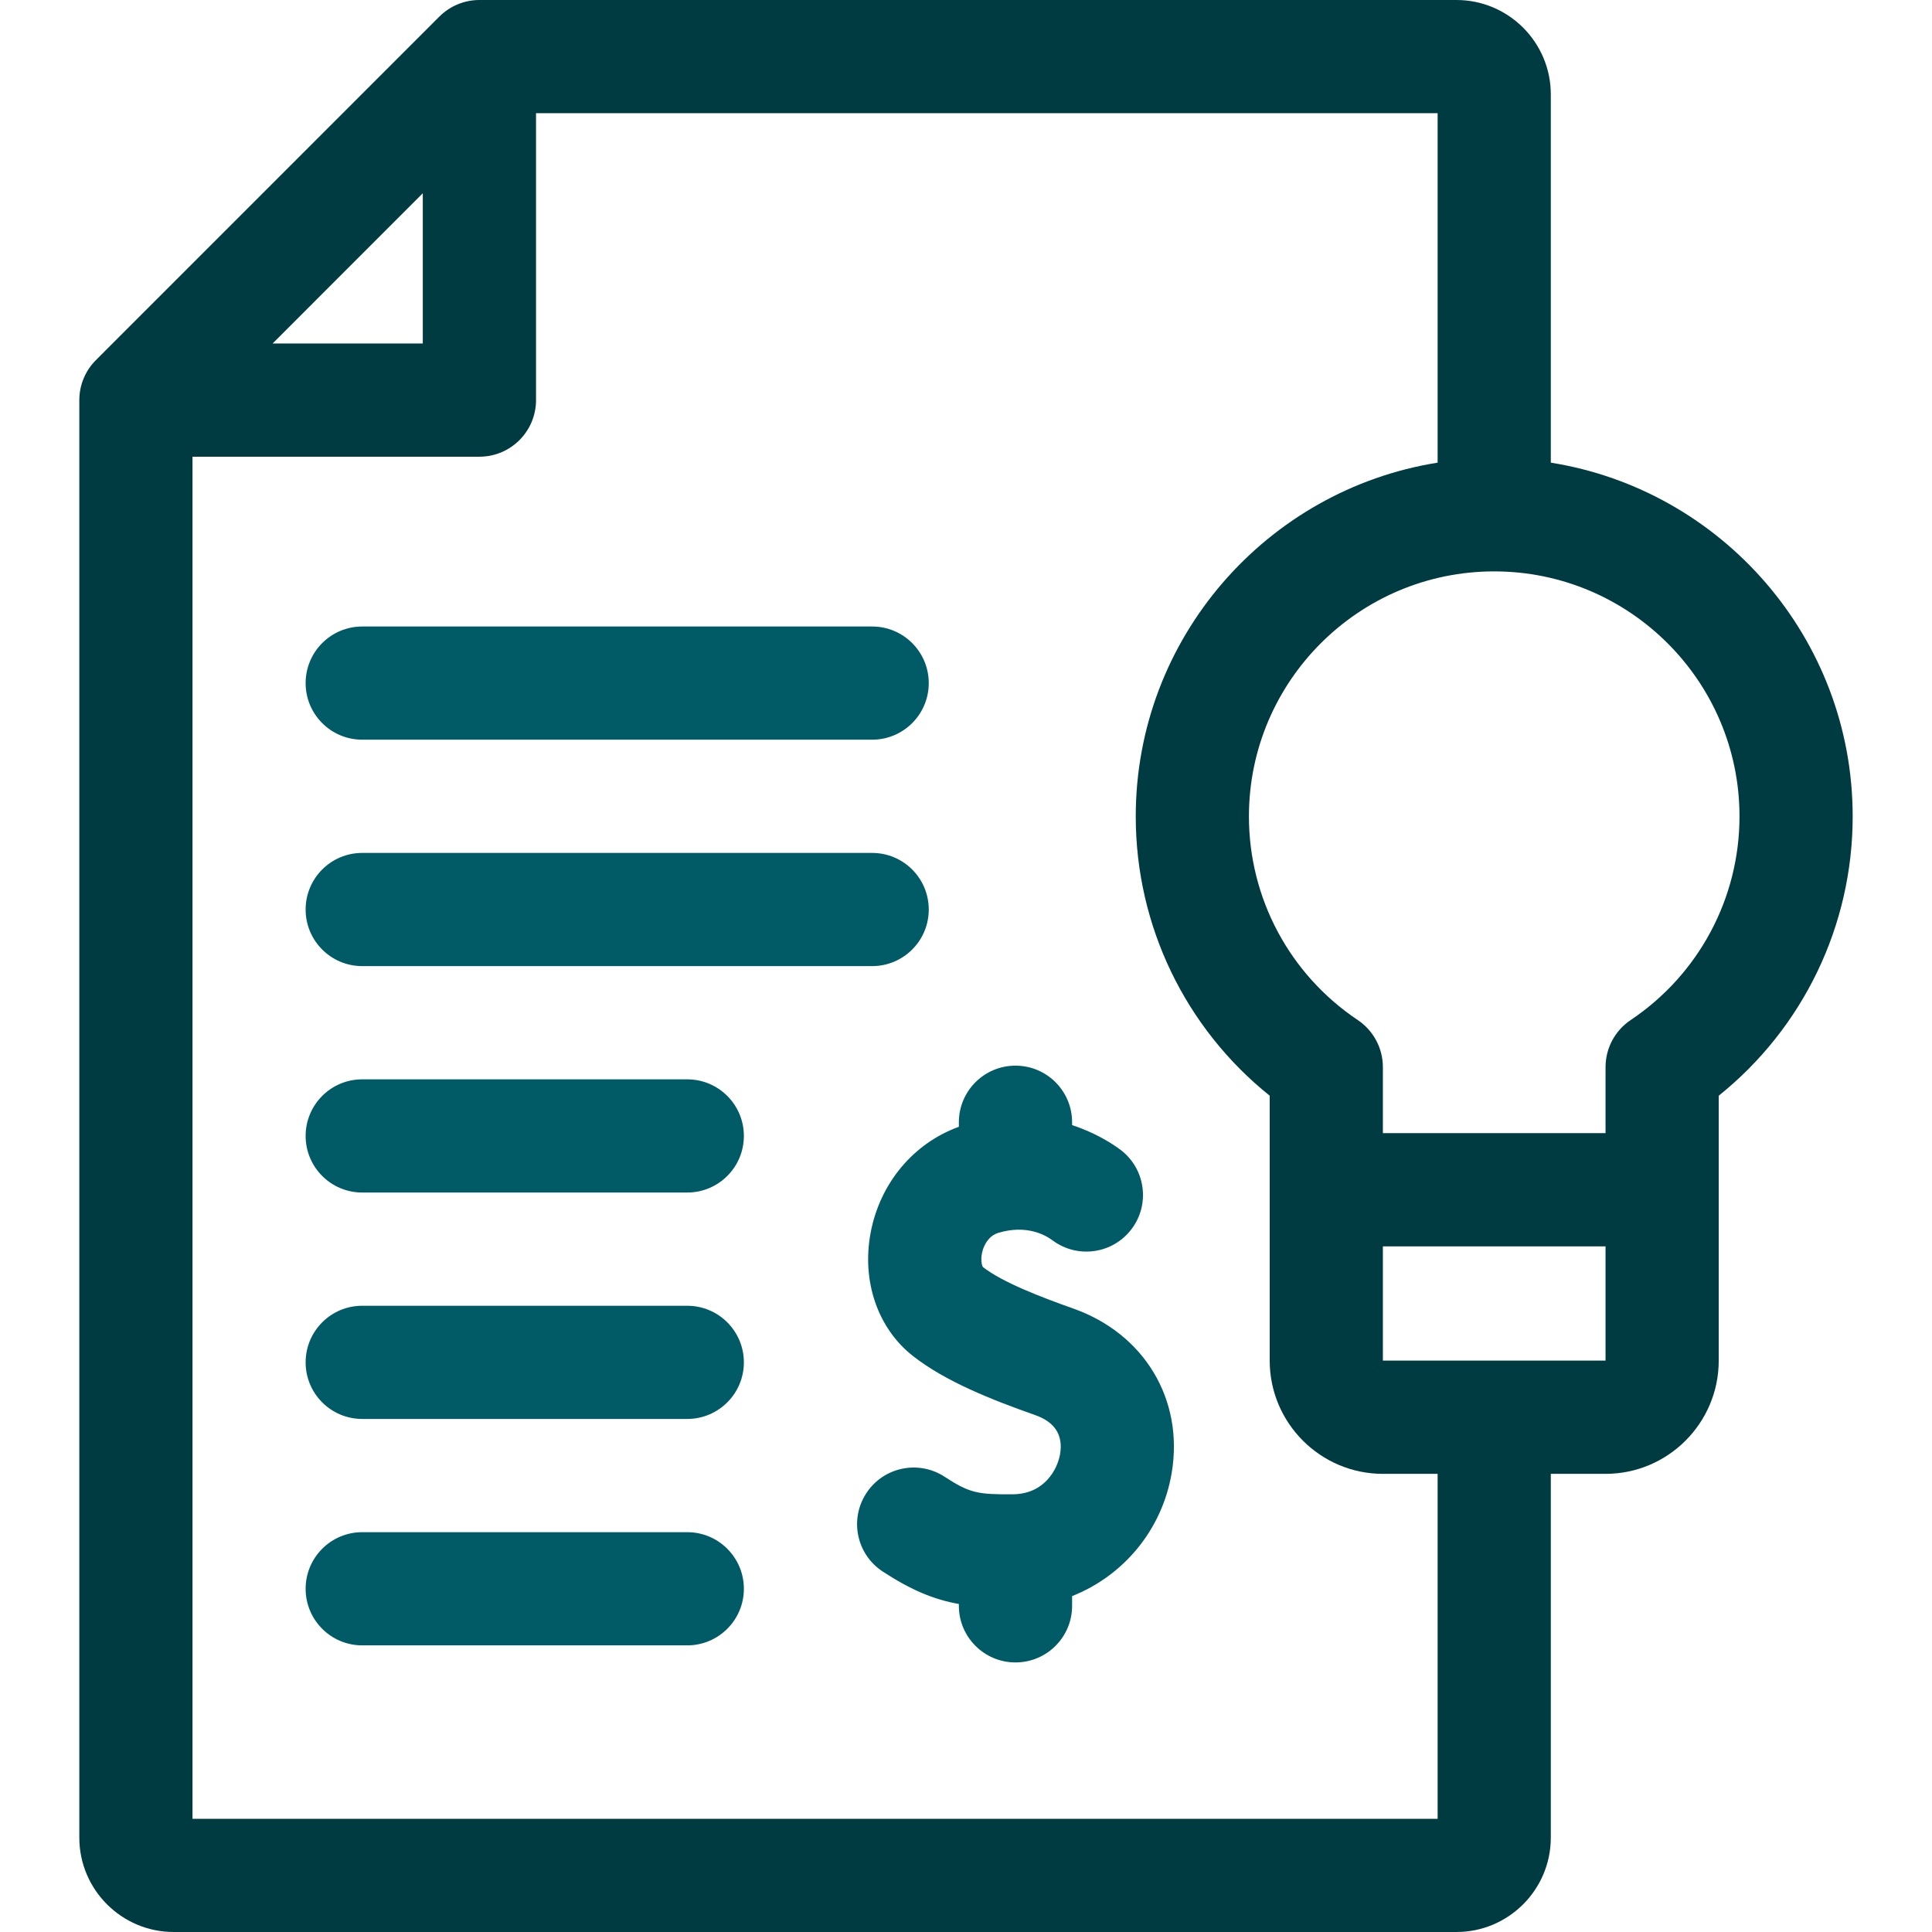
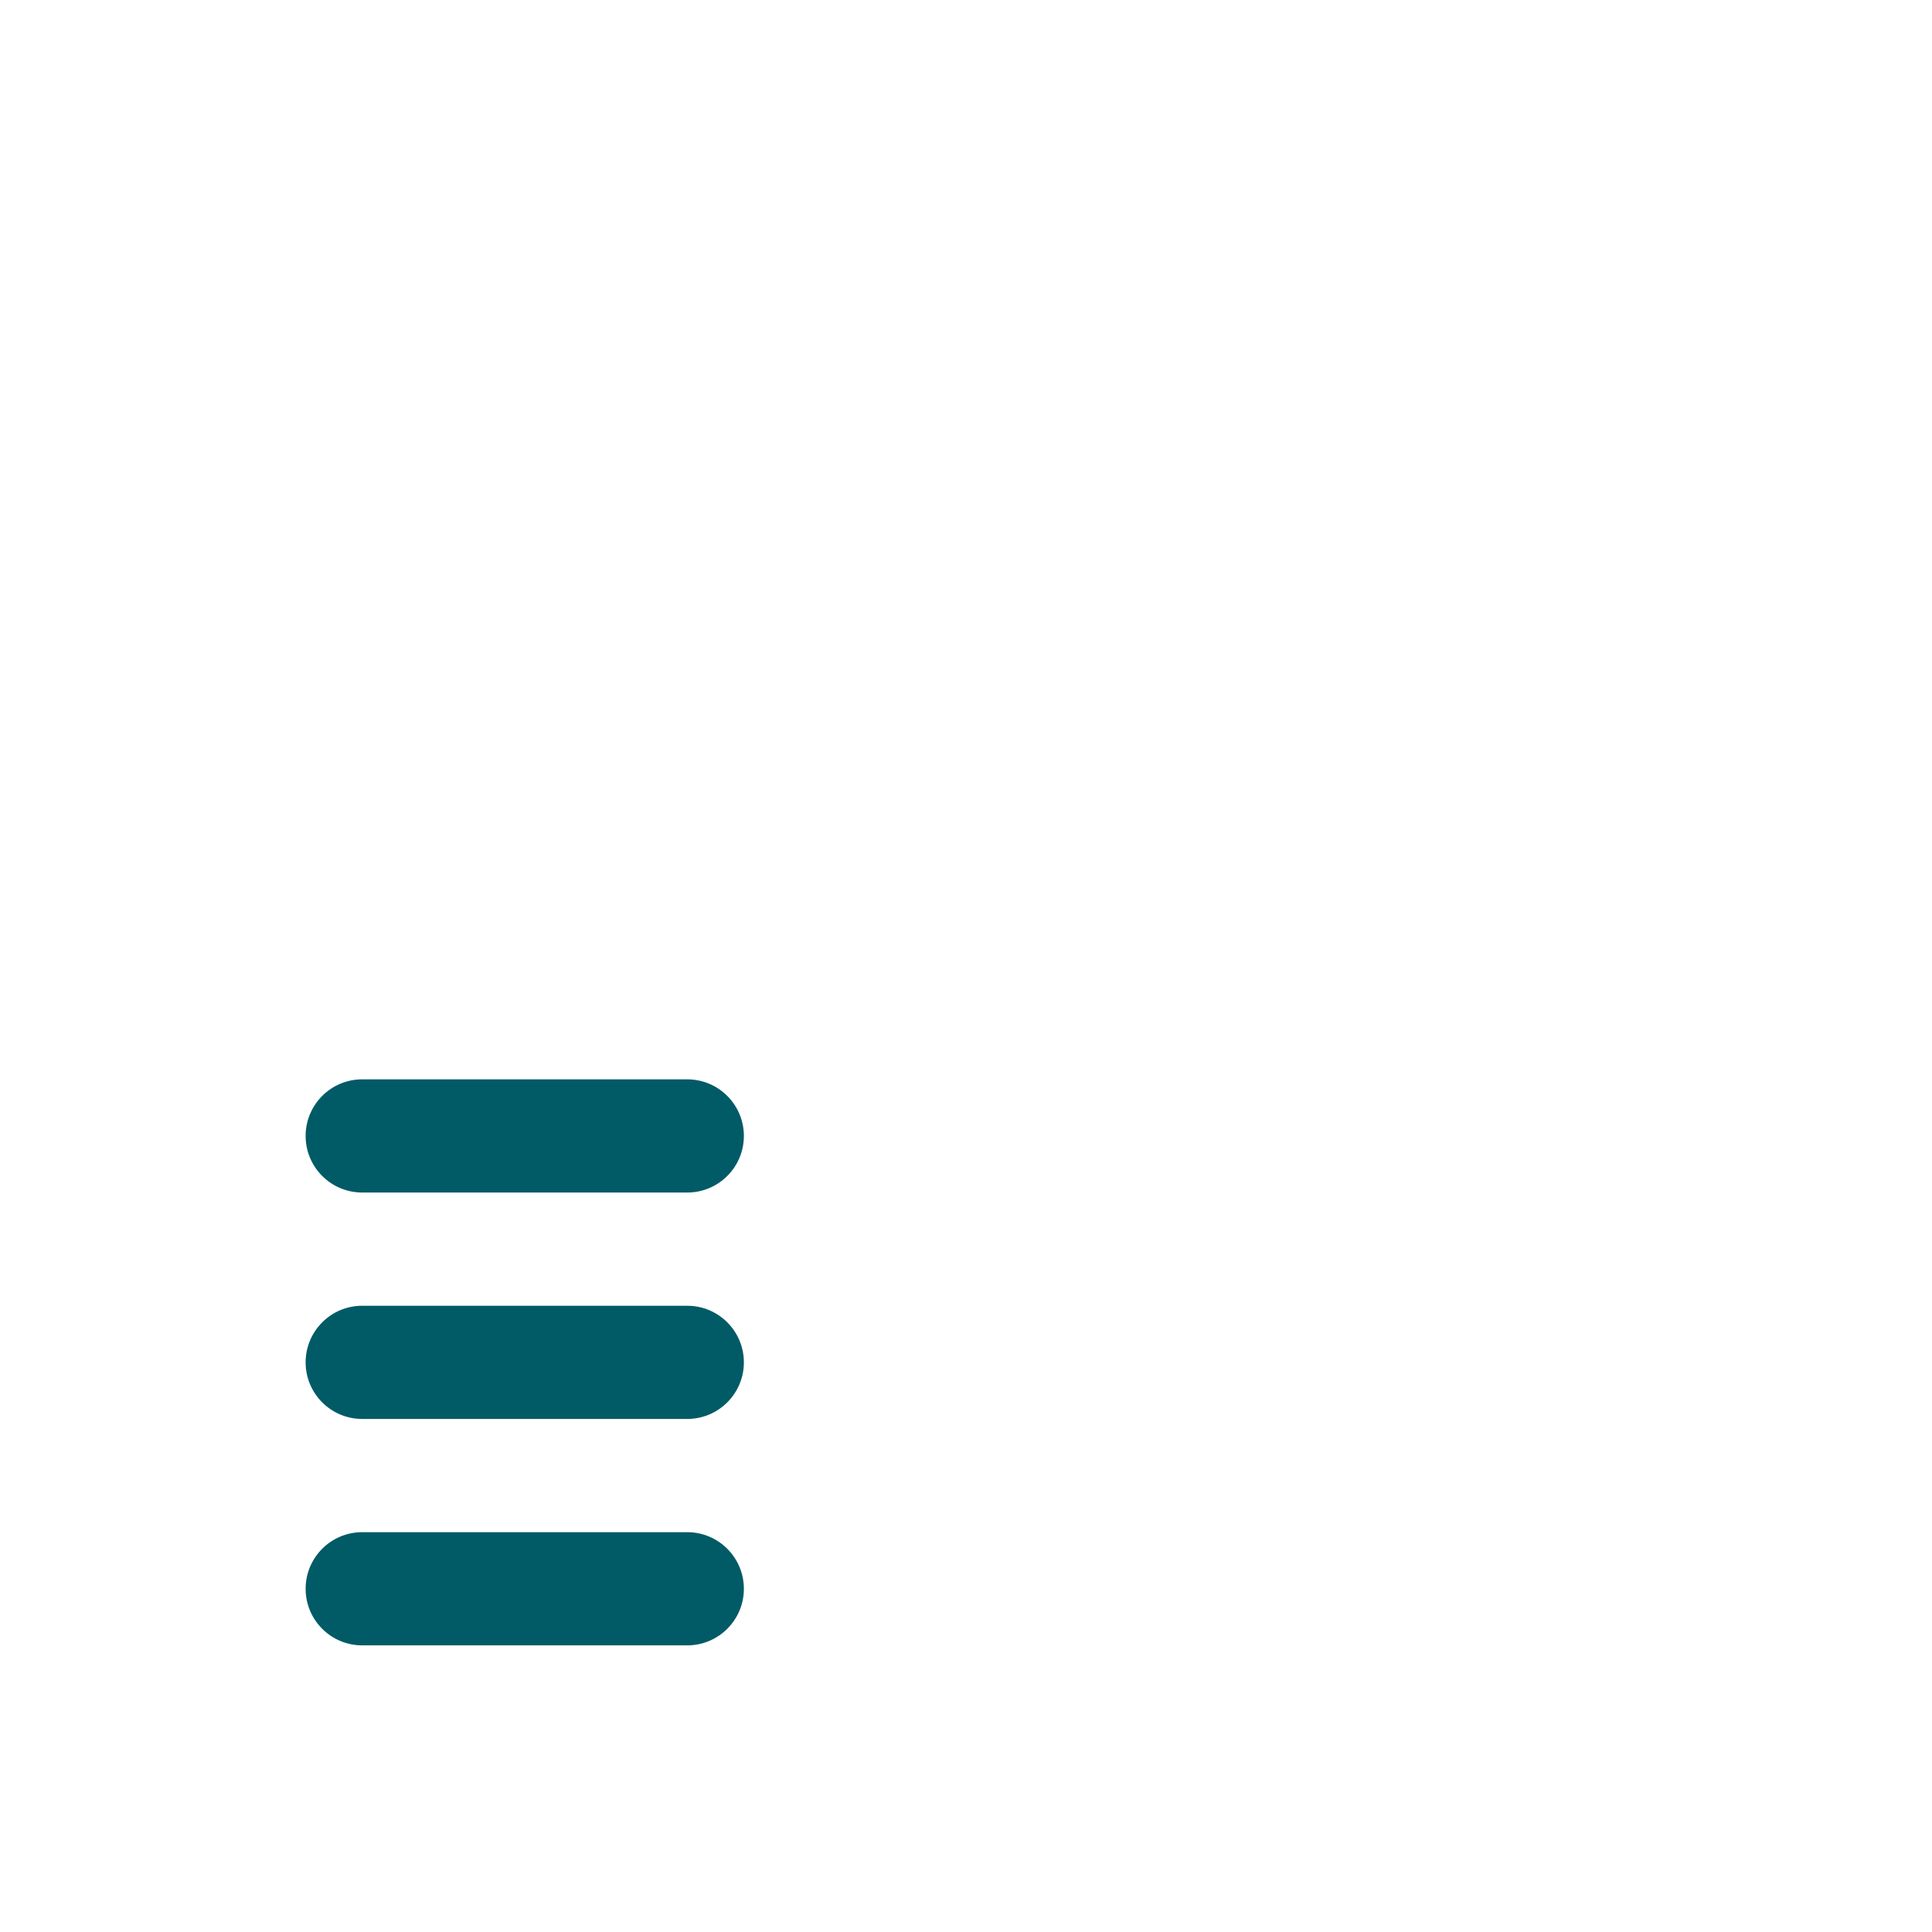
<svg xmlns="http://www.w3.org/2000/svg" width="36" height="36" viewBox="0 0 36 36" fill="none">
-   <path d="M6.749 13.783H16.251C16.834 13.783 17.306 13.311 17.306 12.729C17.306 12.146 16.834 11.674 16.251 11.674H6.749C6.167 11.674 5.695 12.146 5.695 12.729C5.695 13.311 6.167 13.783 6.749 13.783Z" fill="#005B66" />
-   <path d="M6.749 18.002H16.251C16.834 18.002 17.306 17.53 17.306 16.948C17.306 16.365 16.834 15.893 16.251 15.893H6.749C6.167 15.893 5.695 16.365 5.695 16.948C5.695 17.53 6.167 18.002 6.749 18.002Z" fill="#005B66" />
  <path d="M12.806 20.112H6.749C6.167 20.112 5.695 20.584 5.695 21.167C5.695 21.749 6.167 22.221 6.749 22.221H12.806C13.388 22.221 13.861 21.749 13.861 21.167C13.861 20.584 13.388 20.112 12.806 20.112Z" fill="#005B66" />
  <path d="M12.806 24.331H6.749C6.167 24.331 5.695 24.803 5.695 25.386C5.695 25.968 6.167 26.44 6.749 26.44H12.806C13.388 26.44 13.861 25.968 13.861 25.386C13.861 24.803 13.388 24.331 12.806 24.331Z" fill="#005B66" />
  <path d="M12.806 28.55H6.749C6.167 28.55 5.695 29.022 5.695 29.605C5.695 30.187 6.167 30.659 6.749 30.659H12.806C13.388 30.659 13.861 30.187 13.861 29.605C13.861 29.022 13.388 28.55 12.806 28.55Z" fill="#005B66" />
-   <path d="M19.999 24.383C19.407 24.173 18.681 23.896 18.316 23.61C18.294 23.583 18.263 23.453 18.313 23.291C18.343 23.196 18.42 23.028 18.604 22.972C19.133 22.813 19.485 23.017 19.612 23.112C20.078 23.46 20.739 23.365 21.088 22.898C21.437 22.432 21.341 21.771 20.875 21.422C20.735 21.318 20.422 21.11 19.977 20.965V20.912C19.977 20.329 19.505 19.857 18.922 19.857C18.34 19.857 17.867 20.329 17.867 20.912V20.996C17.022 21.302 16.397 22.046 16.223 22.97C16.053 23.872 16.355 24.752 17.01 25.266C17.616 25.741 18.466 26.078 19.296 26.371C19.658 26.5 19.812 26.743 19.753 27.095C19.706 27.371 19.468 27.84 18.871 27.844C18.225 27.848 18.072 27.825 17.603 27.518C17.115 27.199 16.462 27.335 16.143 27.823C15.824 28.31 15.96 28.964 16.448 29.283C16.982 29.632 17.405 29.806 17.867 29.888V29.923C17.867 30.505 18.34 30.977 18.922 30.977C19.505 30.977 19.977 30.505 19.977 29.923V29.741C20.932 29.363 21.654 28.51 21.833 27.445C22.062 26.082 21.325 24.851 19.999 24.383Z" fill="#005B66" />
-   <path d="M28.897 8.621V1.758C28.897 0.789 28.108 0 27.139 0H8.933C8.653 0 8.385 0.111 8.187 0.309L1.787 6.71C1.589 6.908 1.478 7.176 1.478 7.456V34.242C1.478 35.211 2.267 36 3.236 36H27.139C28.108 36 28.897 35.211 28.897 34.242V27.463H29.917C31.08 27.463 32.026 26.516 32.026 25.353V20.417C33.599 19.154 34.522 17.249 34.522 15.213C34.522 11.891 32.081 9.128 28.897 8.621ZM7.878 3.601V6.4H5.08L7.878 3.601ZM26.788 33.891H3.587V8.51H8.933C9.516 8.51 9.988 8.038 9.988 7.455V2.109H26.788V8.621C23.604 9.128 21.163 11.891 21.163 15.213C21.163 17.249 22.086 19.155 23.659 20.417V25.353C23.659 26.516 24.605 27.463 25.768 27.463H26.788V33.891ZM29.917 25.353H25.768V23.224H29.917V25.353ZM30.384 19.008C30.092 19.204 29.917 19.533 29.917 19.884V21.114H25.768V19.884C25.768 19.533 25.593 19.204 25.301 19.008C24.03 18.157 23.272 16.738 23.272 15.213C23.272 12.695 25.322 10.647 27.842 10.647C30.362 10.647 32.413 12.695 32.413 15.213C32.413 16.738 31.654 18.157 30.384 19.008Z" fill="#003B42" />
</svg>